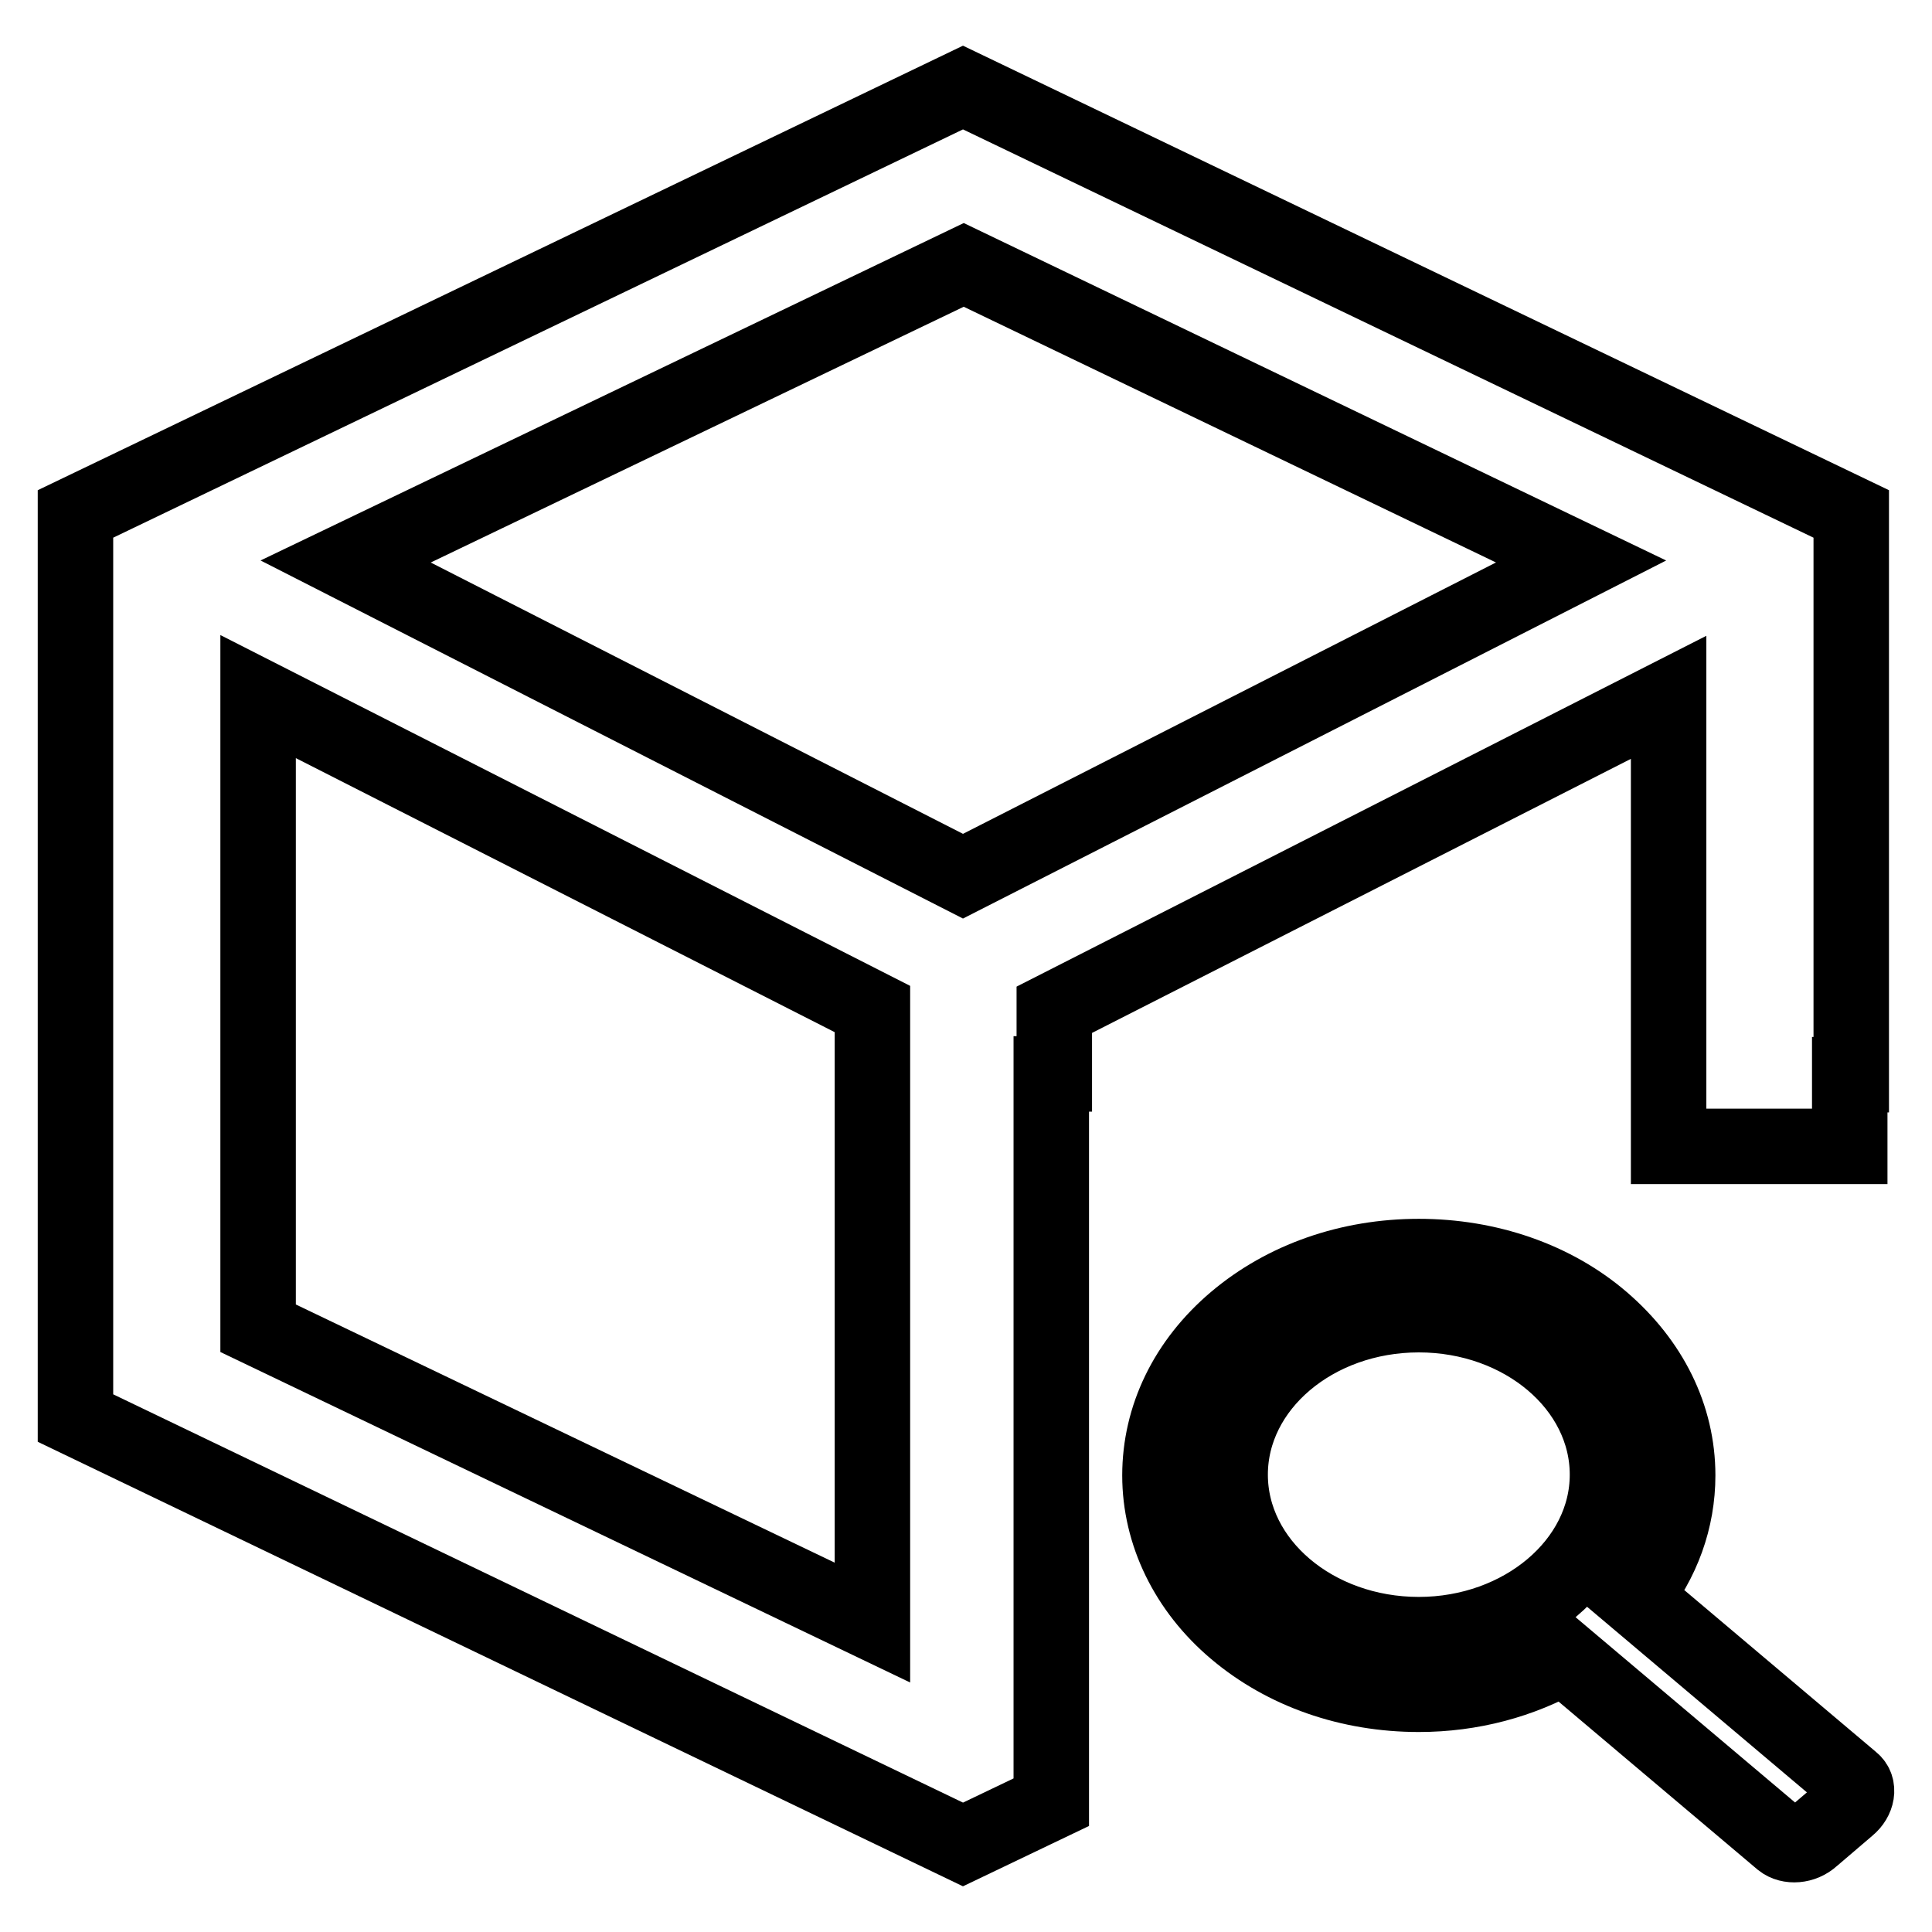
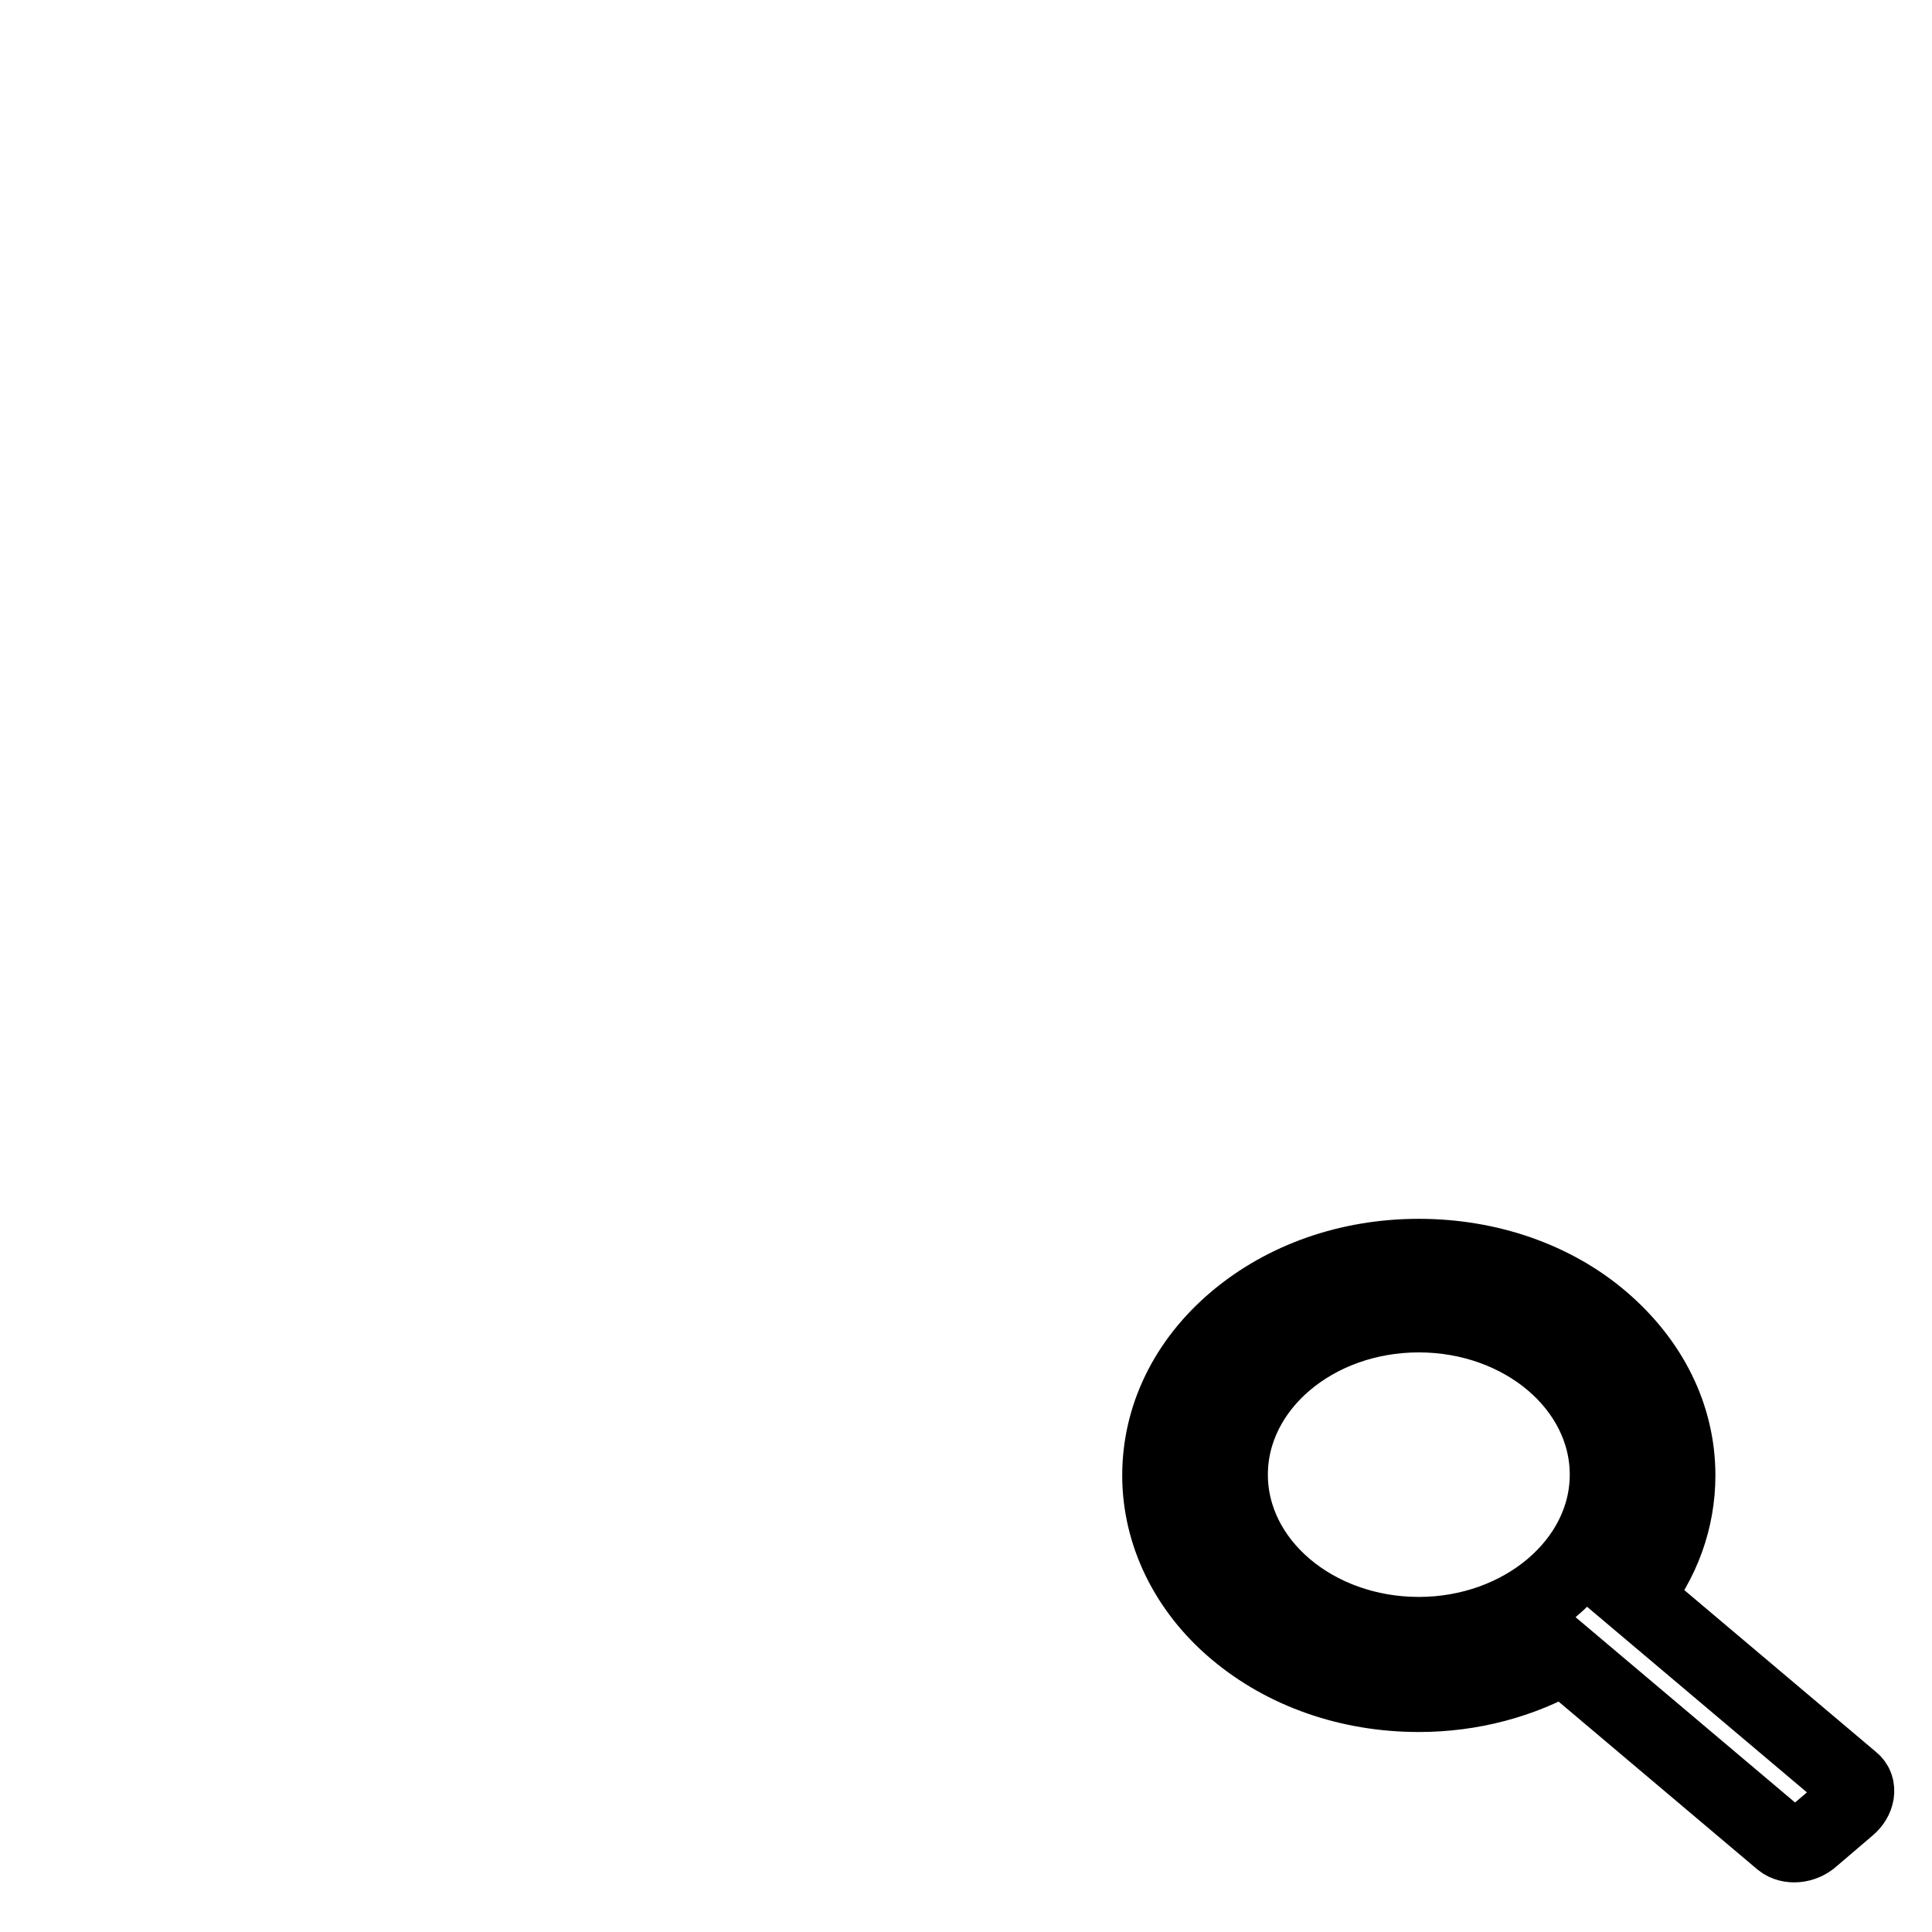
<svg xmlns="http://www.w3.org/2000/svg" version="1.1" x="0px" y="0px" viewBox="0 0 256 256" enable-background="new 0 0 256 256" xml:space="preserve">
  <g>
    <g>
-       <path stroke-width="10" fill-opacity="0" stroke="#000000" d="M245.3,142.3V68.1L127.6,11.6L10,68.1v119.8l117.6,56.5l11.7-5.6v-96.5h0.4v-8.5l81.4-41.4v29.2h0v30.3h24v-9.5H245.3z M34.2,176V92.3l81.4,41.4v81.3L34.2,176z M127.6,116.1L45.8,74.4l81.9-39.3l81.8,39.3L127.6,116.1z" />
      <path stroke-width="10" fill-opacity="0" stroke="#000000" d="M245.4,236l-28.9-24.4c3.8-4.7,5.8-10.3,5.8-16.1c0-7.8-3.6-15-10-20.5s-15.1-8.5-24.3-8.5c-9.2,0-17.8,3-24.3,8.5c-6.5,5.5-10,12.8-10,20.5s3.6,15.1,10,20.5c6.5,5.5,15.1,8.5,24.3,8.5c7,0,13.6-1.8,19.2-5l28.9,24.4c1,0.8,2.8,0.7,4-0.4l4.8-4.1C246.1,238.4,246.4,236.8,245.4,236z M188,216.6c-13.8,0-25-9.5-25-21.2c0-11.7,11.2-21.2,25-21.2c13.8,0,25,9.5,25,21.2C213,207.1,201.7,216.6,188,216.6z" />
    </g>
  </g>
</svg>